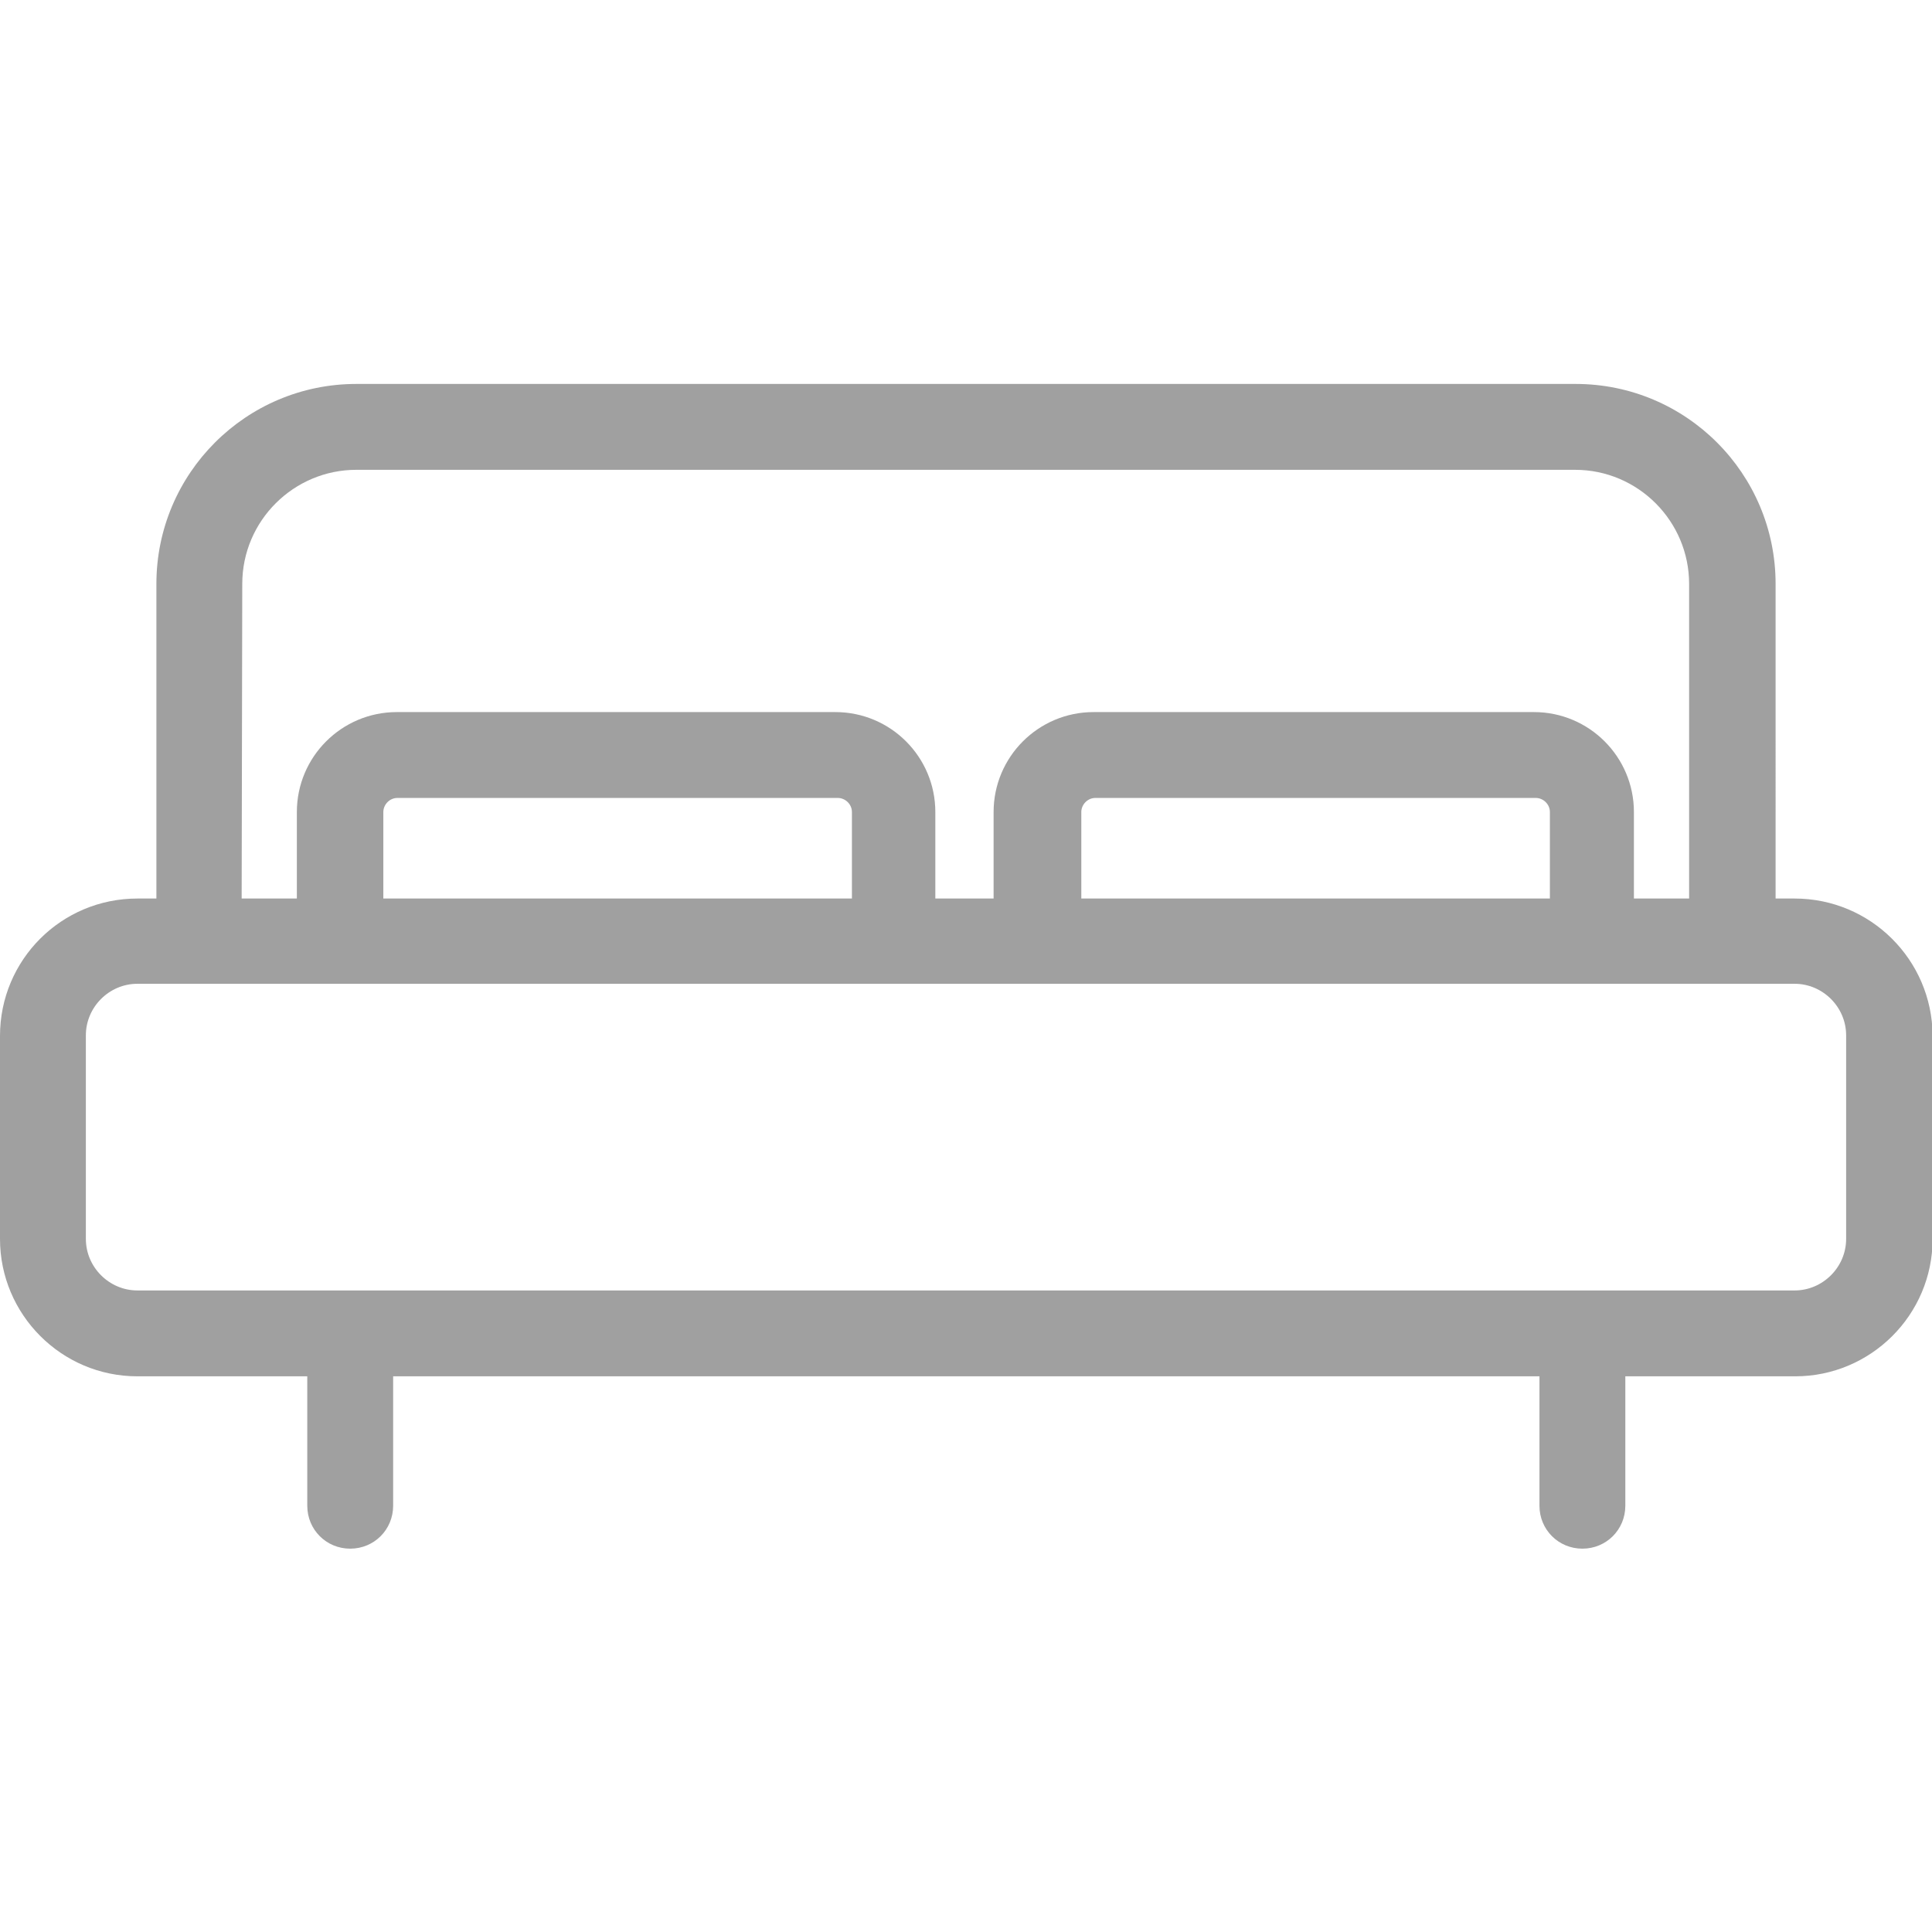
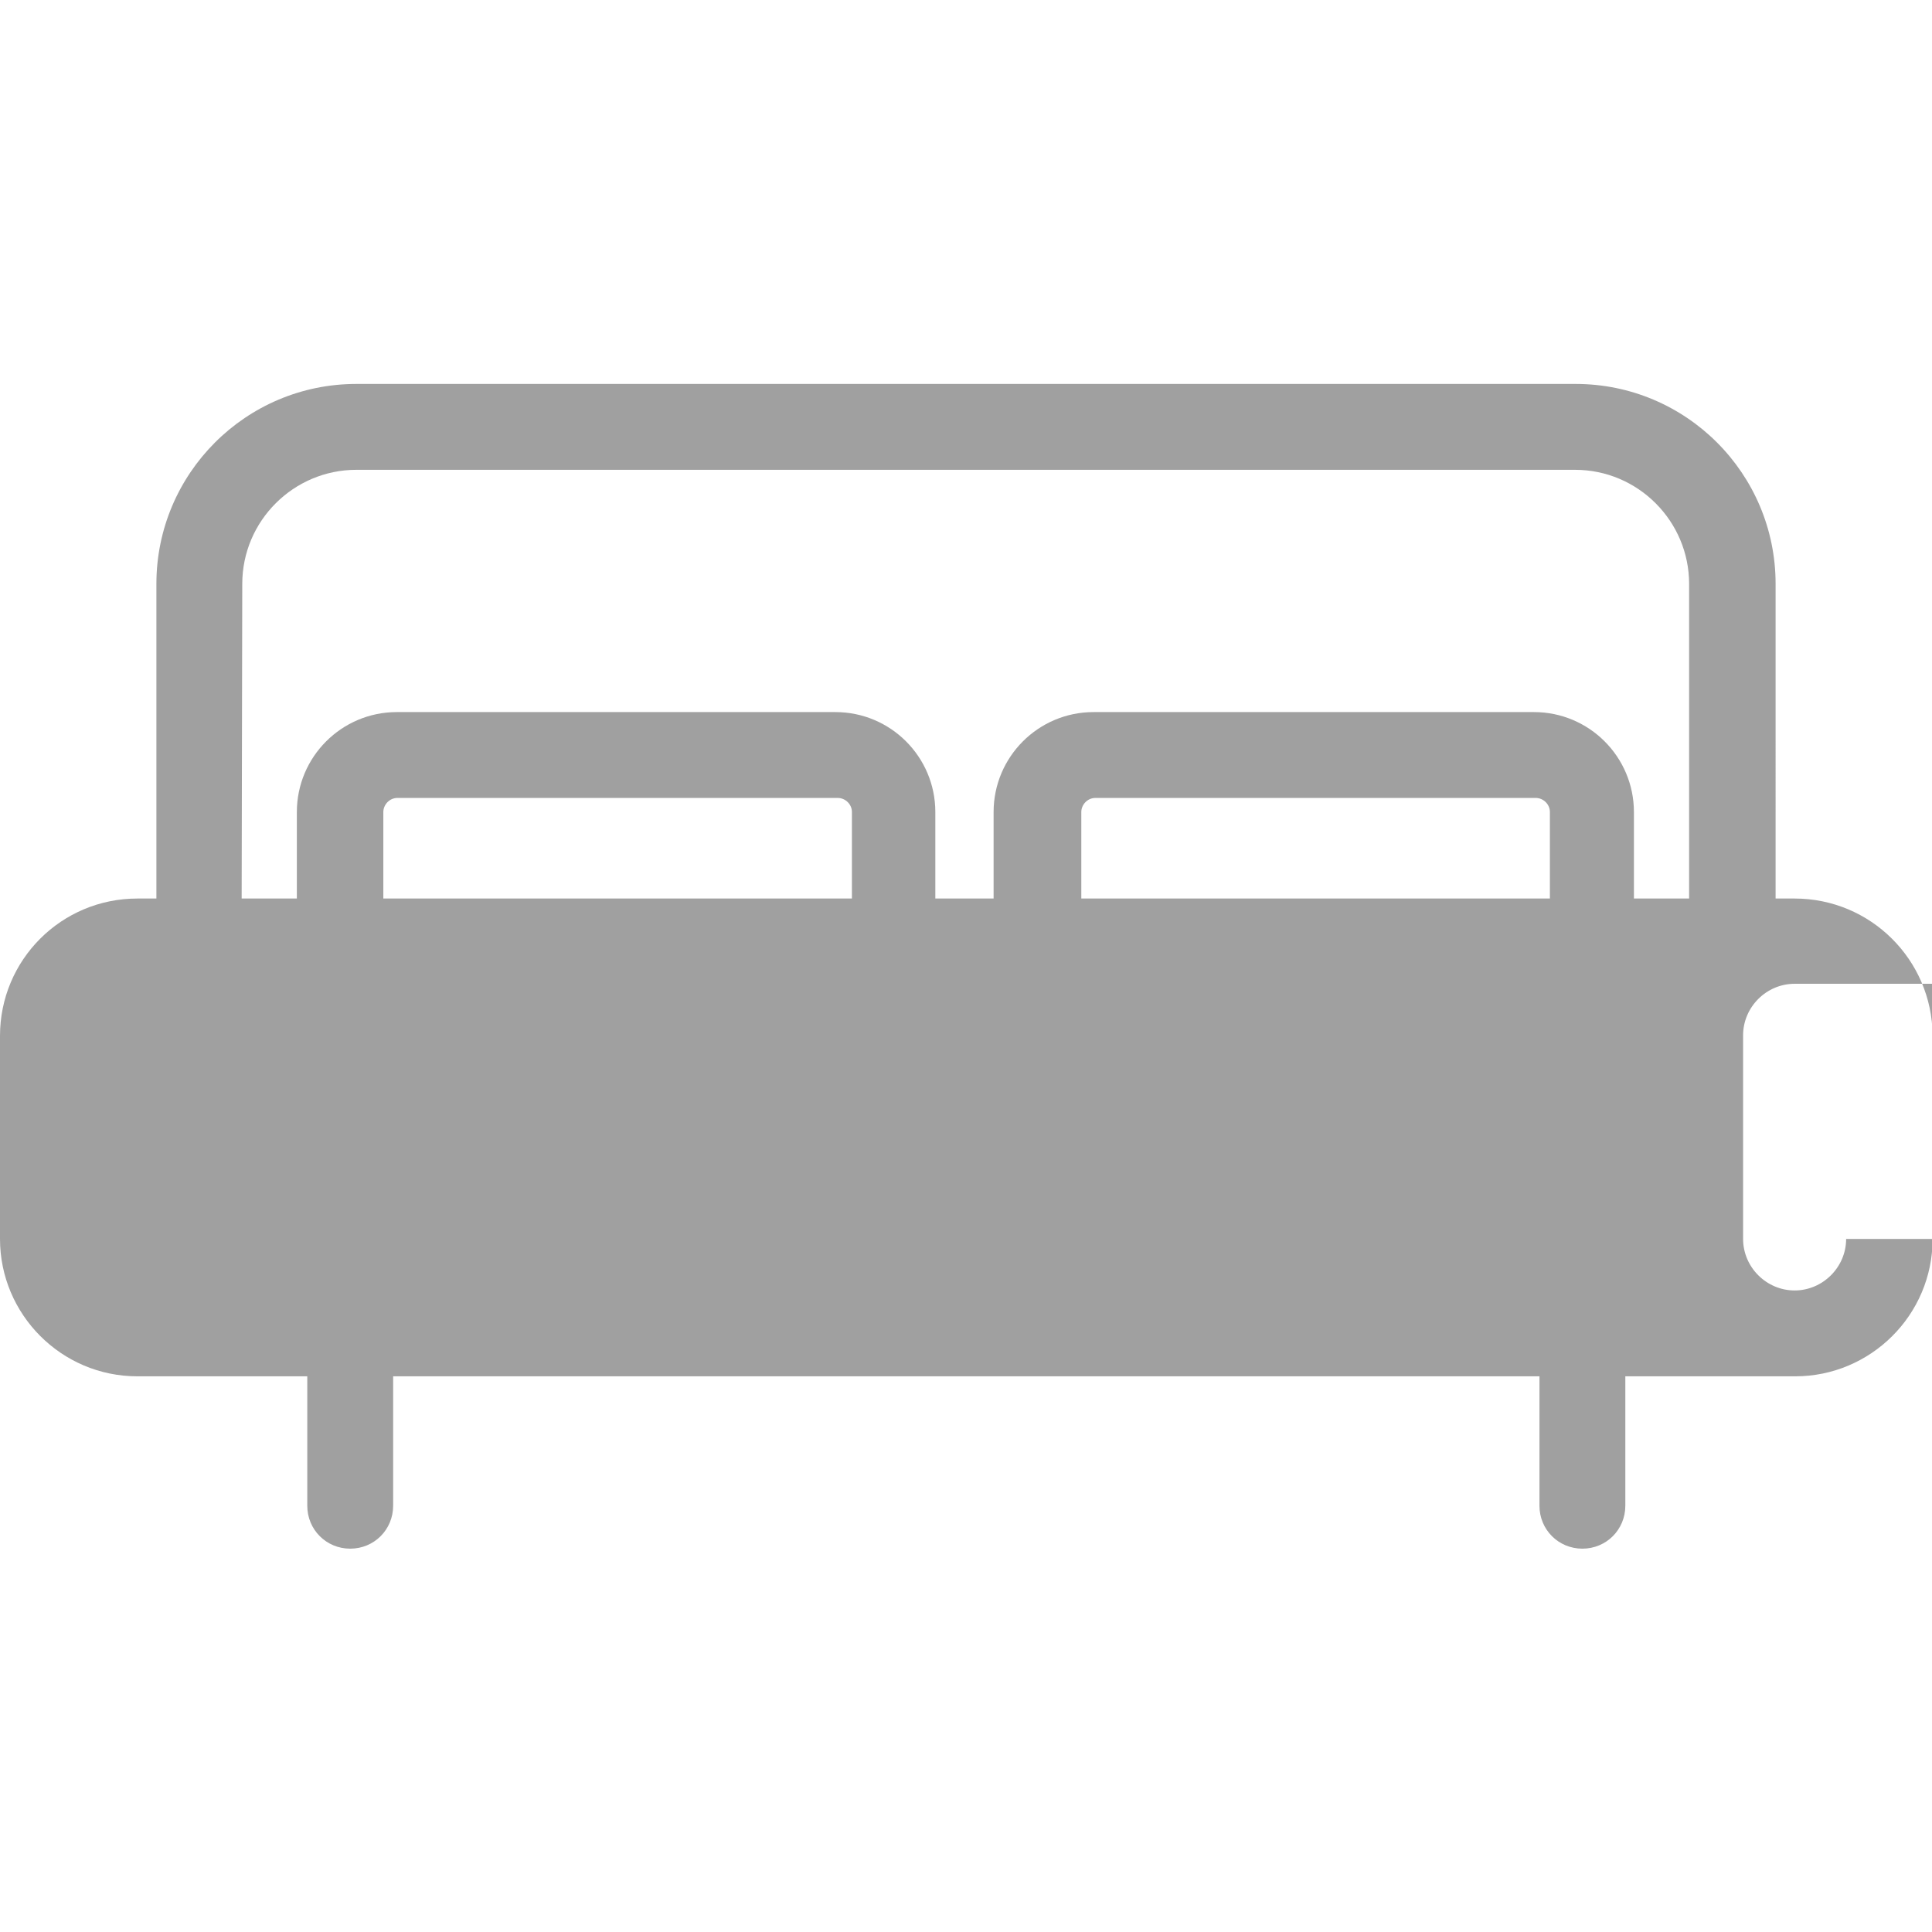
<svg xmlns="http://www.w3.org/2000/svg" version="1.1" id="Calque_1" x="0px" y="0px" viewBox="0 0 315 315" style="enable-background:new 0 0 315 315;" xml:space="preserve">
  <style type="text/css">
	.st0{fill:#A0A0A0;}
</style>
-   <path class="st0" d="M292.6,146.5h-3.1V95.2c0-18-14.6-32.6-32.6-32.6H58.1c-18,0-32.6,14.6-32.6,32.6v51.3h-3.1  C10,146.5,0,156.5,0,168.9V202c0,12.3,10,22.4,22.4,22.4h27.7v21.1c0,3.9,3.1,7,7,7s7-3.1,7-7v-21.1h186.9v21.1c0,3.9,3.1,7,7,7  c3.9,0,7-3.1,7-7v-21.1h27.7c12.3,0,22.4-10,22.4-22.4v-33.2C315,156.5,305,146.5,292.6,146.5L292.6,146.5z M39.5,95.2  c0-10.3,8.4-18.6,18.6-18.6h198.7c10.3,0,18.6,8.4,18.6,18.6v51.3h-9v-14.1c0-9-7.3-16.3-16.3-16.3h-71.8c-9,0-16.3,7.3-16.3,16.3  v14.1h-9.5v-14.1c0-9-7.3-16.3-16.3-16.3H64.7c-9,0-16.3,7.3-16.3,16.3v14.1h-9L39.5,95.2L39.5,95.2z M176.3,146.5v-14.1  c0-1.2,1-2.3,2.3-2.3h71.8c1.2,0,2.3,1,2.3,2.3v14.1H176.3z M62.5,146.5v-14.1c0-1.2,1-2.3,2.3-2.3h71.8c1.2,0,2.3,1,2.3,2.3v14.1  C138.7,146.5,62.5,146.5,62.5,146.5z M301,202c0,4.6-3.8,8.4-8.4,8.4H22.4c-4.6,0-8.4-3.8-8.4-8.4v-33.2c0-4.6,3.8-8.4,8.4-8.4  h270.2c4.6,0,8.4,3.8,8.4,8.4V202z" />
+   <path class="st0" d="M292.6,146.5h-3.1V95.2c0-18-14.6-32.6-32.6-32.6H58.1c-18,0-32.6,14.6-32.6,32.6v51.3h-3.1  C10,146.5,0,156.5,0,168.9V202c0,12.3,10,22.4,22.4,22.4h27.7v21.1c0,3.9,3.1,7,7,7s7-3.1,7-7v-21.1h186.9v21.1c0,3.9,3.1,7,7,7  c3.9,0,7-3.1,7-7v-21.1h27.7c12.3,0,22.4-10,22.4-22.4v-33.2C315,156.5,305,146.5,292.6,146.5L292.6,146.5z M39.5,95.2  c0-10.3,8.4-18.6,18.6-18.6h198.7c10.3,0,18.6,8.4,18.6,18.6v51.3h-9v-14.1c0-9-7.3-16.3-16.3-16.3h-71.8c-9,0-16.3,7.3-16.3,16.3  v14.1h-9.5v-14.1c0-9-7.3-16.3-16.3-16.3H64.7c-9,0-16.3,7.3-16.3,16.3v14.1h-9L39.5,95.2L39.5,95.2z M176.3,146.5v-14.1  c0-1.2,1-2.3,2.3-2.3h71.8c1.2,0,2.3,1,2.3,2.3v14.1H176.3z M62.5,146.5v-14.1c0-1.2,1-2.3,2.3-2.3h71.8c1.2,0,2.3,1,2.3,2.3v14.1  C138.7,146.5,62.5,146.5,62.5,146.5z M301,202c0,4.6-3.8,8.4-8.4,8.4c-4.6,0-8.4-3.8-8.4-8.4v-33.2c0-4.6,3.8-8.4,8.4-8.4  h270.2c4.6,0,8.4,3.8,8.4,8.4V202z" />
</svg>